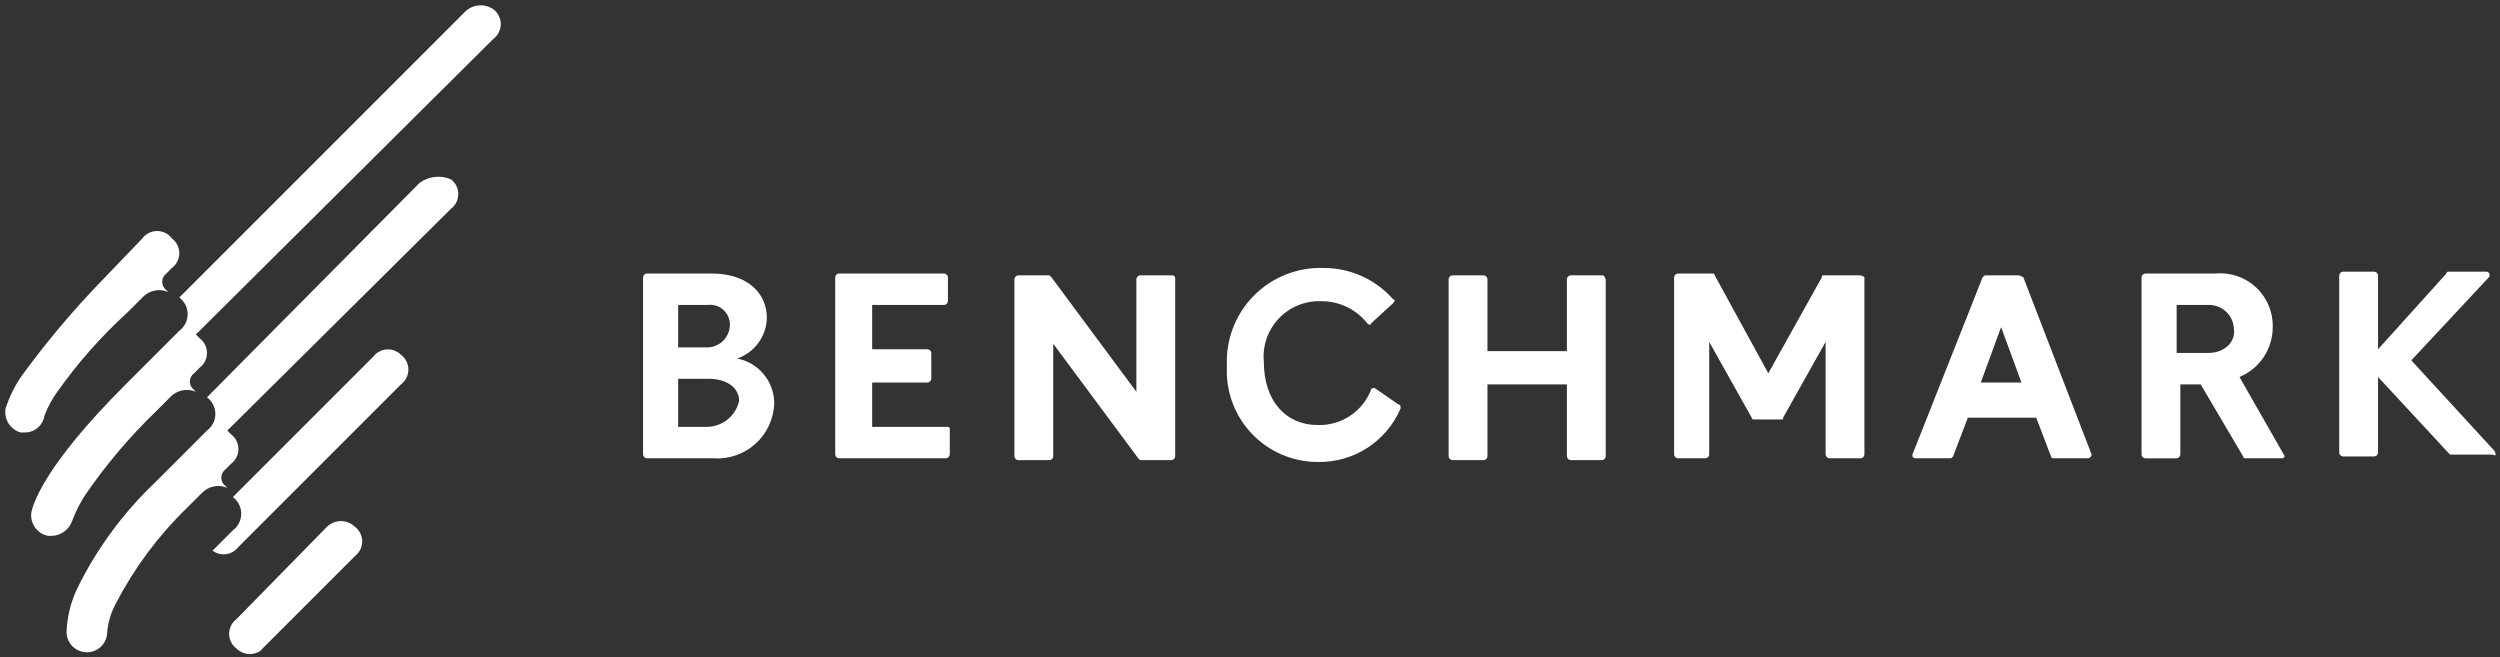
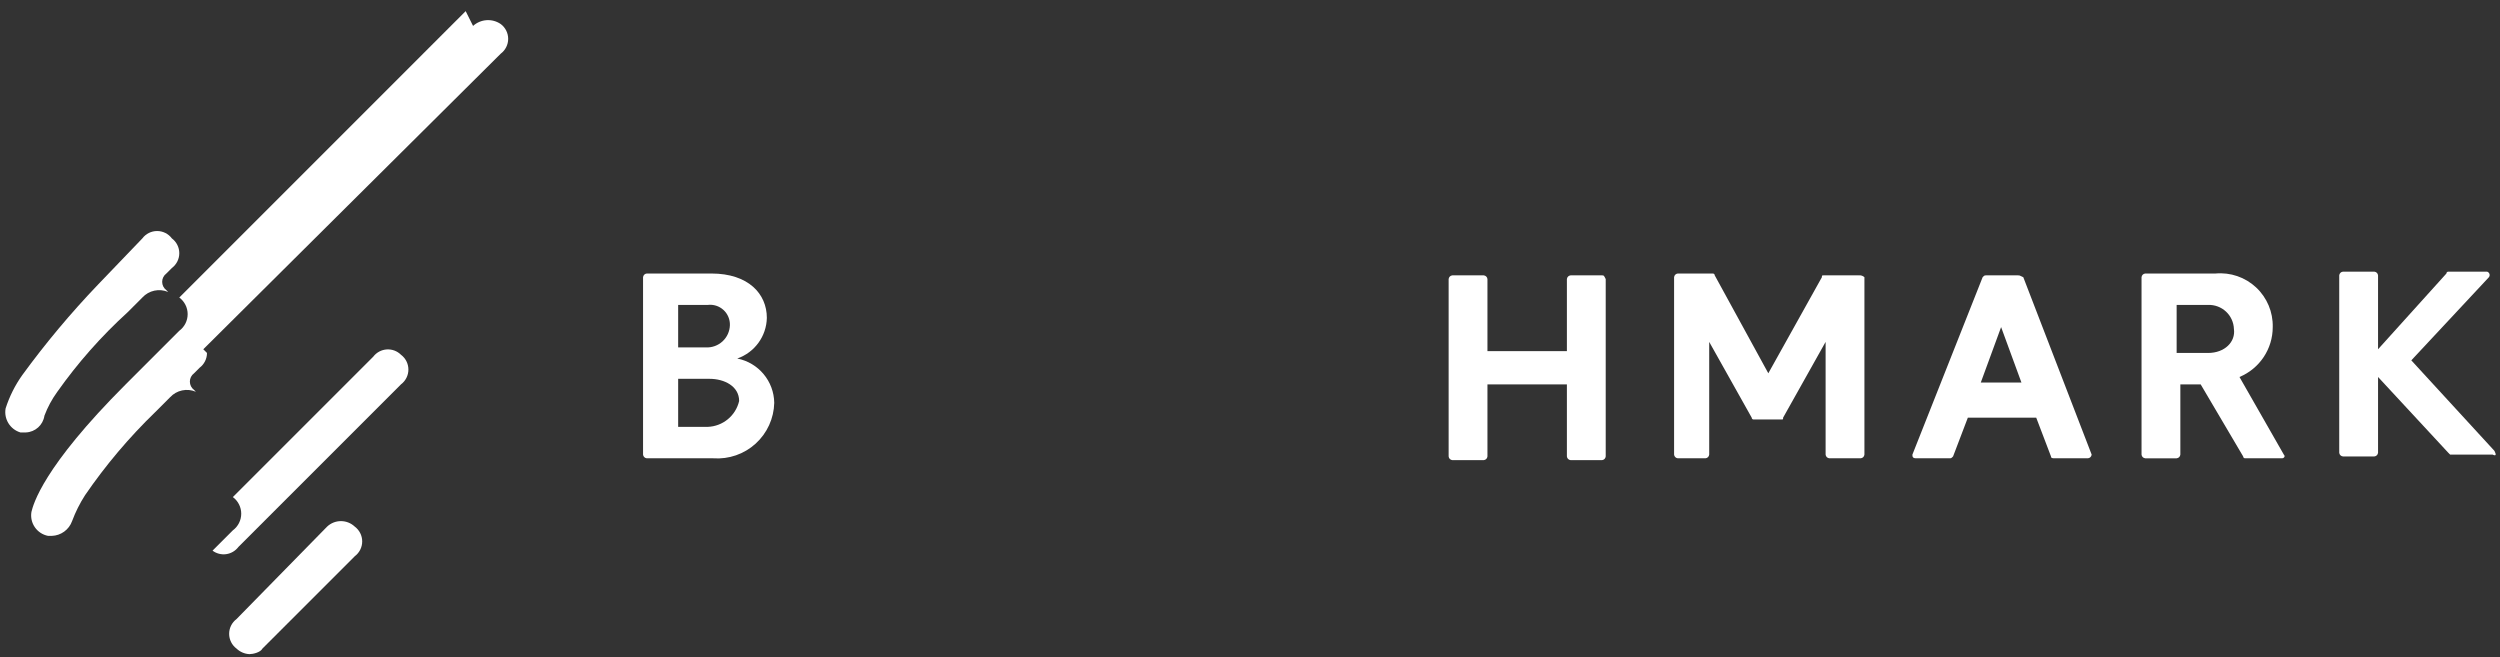
<svg xmlns="http://www.w3.org/2000/svg" height="51" viewBox="0 0 194 51" width="194">
  <rect x="0" y="0" width="194" height="51" fill="#333333" stroke="none" />
  <g fill="#fff" transform="translate(-1 -1)">
-     <path d="m74.415 34.125h-5.735v-3.441h4.301c.153-.013.273-.134.287-.287v-2.007c-.013-.153-.134-.273-.287-.287h-4.301v-3.441h5.592c.153-.013.273-.134.287-.287v-1.864c-.013-.153-.134-.273-.287-.287h-8.173c-.153.013-.273.134-.287.287v13.765c.013.153.134.273.287.287h8.316c.153-.013.273-.134.287-.287v-2.007c0-.143-.143-.143-.287-.143z" />
-     <path d="m91.908 22.368h-2.438c-.153.013-.273.134-.287.287v8.746l-6.596-8.89-.143-.143h-2.438c-.153.013-.273.134-.287.287v13.765c.013.153.134.273.287.287h2.438c.153-.013.273-.134.287-.287v-8.746l6.596 8.89.143.143h2.438c.153-.013.273-.134.287-.287v-13.765c0-.287-.143-.287-.287-.287z" />
-     <path d="m107.68 31.114c-.143 0-.287 0-.287.143-.668 1.698-2.335 2.79-4.158 2.724-2.438 0-4.158-1.864-4.158-4.875-.125-1.239.292-2.471 1.144-3.378.852-.907 2.056-1.401 3.3-1.353 1.397-.014 2.721.622 3.585 1.721.143.143.287.143.287 0l1.721-1.577c.143-.143.143-.287 0-.287-1.376-1.566-3.364-2.456-5.449-2.438-2.02-.058-3.973.729-5.388 2.171-1.415 1.442-2.165 3.41-2.068 5.428-.11 1.935.58 3.829 1.909 5.239 1.329 1.41 3.179 2.212 5.117 2.216 2.799.065 5.355-1.582 6.452-4.158 0-.143 0-.287-.143-.287z" />
    <path d="m125.316 22.368h-2.438c-.153.013-.273.134-.287.287v5.592h-6.165v-5.592c-.013-.153-.134-.273-.287-.287h-2.438c-.153.013-.273.134-.287.287v13.765c.013.153.134.273.287.287h2.438c.153-.013.273-.134.287-.287v-5.592h6.165v5.592c.013.153.134.273.287.287h2.438c.153-.013.273-.134.287-.287v-13.765c-.143-.287-.143-.287-.287-.287z" />
    <path d="m145.246 22.368h-2.724c-.143 0-.143 0-.143.143l-4.158 7.456-4.158-7.599c0-.079-.064-.143-.143-.143h-2.724c-.153.013-.273.134-.287.287v13.765c.013.153.134.273.287.287h2.151c.153-.013.273-.134.287-.287v-8.746l3.298 5.879c0 .038.015.074.042.101.027.027.063.042.101.042h2.151c.143 0 .143 0 .143-.143l3.298-5.879v8.746c.013.153.134.273.287.287h2.438c.153-.013.273-.134.287-.287v-13.765c-.115-.11-.273-.162-.43-.143z" />
    <path d="m157.577 22.368h-2.438c-.143 0-.143 0-.287.143l-5.449 13.765c0 .143 0 .287.287.287h2.581c.143 0 .143 0 .287-.143l1.147-3.011h5.305l1.147 3.011c0 .143.143.143.287.143h2.581c.153-.013.273-.134.287-.287l-5.305-13.765c-.287-.143-.287-.143-.43-.143zm-2.868 8.316 1.577-4.301 1.577 4.301z" />
    <path d="m174.783 30.254c1.564-.65 2.583-2.178 2.581-3.871.029-1.163-.44-2.282-1.289-3.077s-1.998-1.188-3.156-1.081h-5.449c-.153.013-.273.134-.287.287v13.765c.013.153.134.273.287.287h2.438c.153-.013.273-.134.287-.287v-5.449h1.577l3.298 5.592c0 .079.064.143.143.143h2.868c.143 0 .287-.143.143-.287zm-2.438-1.864h-2.438v-3.728h2.438c.513-.019 1.014.166 1.39.516.377.35.599.835.617 1.348.143 1.004-.717 1.864-2.007 1.864z" />
    <path d="m194.57 35.989-6.452-7.026 6.022-6.452c.056-.072.072-.167.043-.253-.029-.086-.099-.153-.187-.177h-3.011c-.079 0-.143.064-.143.143l-5.305 5.879v-5.735c-.013-.153-.134-.273-.287-.287h-2.438c-.153.013-.273.134-.287.287v13.765c.013.153.134.273.287.287h2.438c.153-.013.273-.134.287-.287v-5.879l5.449 5.879.143.143h3.298c.287.143.287 0 .143-.287z" />
    <path d="m58.213 28.82c1.349-.468 2.265-1.726 2.294-3.154 0-1.864-1.434-3.441-4.301-3.441h-5.018c-.153.013-.273.134-.287.287v13.765c.013.153.134.273.287.287h5.162c1.205.087 2.393-.324 3.287-1.137s1.416-1.956 1.444-3.164c-.022-1.681-1.219-3.116-2.868-3.441zm-4.588-4.158h2.294c.446-.055.893.088 1.224.392.331.303.512.737.497 1.185-.015.477-.221.928-.571 1.251-.351.324-.816.493-1.293.469h-2.151zm2.294 9.463h-2.294v-3.728h2.438c1.147 0 2.294.574 2.294 1.721-.265 1.143-1.265 1.966-2.438 2.007z" />
    <path d="m26.382 41.868-7.026 7.169c-.361.271-.574.696-.574 1.147 0 .451.212.876.574 1.147.271.26.628.413 1.004.43.287 0 .86-.143 1.004-.43l7.169-7.169c.361-.271.574-.696.574-1.147s-.212-.876-.574-1.147c-.603-.572-1.548-.572-2.151 0z" />
    <path d="m4.445 33.265c.249-.664.587-1.291 1.004-1.864 1.588-2.246 3.415-4.313 5.449-6.165l1.147-1.147c.51-.554 1.315-.727 2.007-.43l-.143-.143c-.204-.151-.325-.391-.325-.645 0-.254.121-.494.325-.645l.43-.43c.361-.271.574-.696.574-1.147 0-.451-.212-.876-.574-1.147-.271-.361-.696-.574-1.147-.574-.451 0-.876.212-1.147.574l-3.441 3.585c-2.113 2.209-4.077 4.556-5.879 7.026-.56.789-.995 1.66-1.29 2.581-.145.822.348 1.623 1.147 1.864h.43c.725-.033 1.325-.573 1.434-1.29z" />
-     <path d="m37.136 1.864-22.224 22.224c.409.303.65.782.65 1.29s-.241.988-.65 1.29l-.574.574-3.585 3.585c-6.452 6.452-7.169 9.32-7.313 9.893-.149.869.425 1.697 1.29 1.864h.287c.711-.023 1.336-.477 1.577-1.147.262-.703.598-1.376 1.004-2.007 1.596-2.328 3.421-4.489 5.449-6.452l1.147-1.147c.51-.554 1.315-.727 2.007-.43l-.143-.143c-.204-.151-.325-.391-.325-.645 0-.254.121-.494.325-.645l.43-.43c.361-.271.574-.696.574-1.147s-.212-.876-.574-1.147l-.287-.287 23.085-22.941c.361-.271.574-.696.574-1.147s-.212-.876-.574-1.147c-.663-.457-1.554-.398-2.151.143z" />
-     <path d="m33.551 15.199-16.489 16.632c.409.303.65.782.65 1.29s-.241.988-.65 1.29l-.574.574-3.441 3.441c-2.472 2.35-4.51 5.116-6.022 8.173-.523 1.075-.816 2.247-.86 3.441-0.0.563.301 1.084.789 1.366.488.282 1.089.282 1.577 0s.789-.802.789-1.366c.074-.807.319-1.589.717-2.294 1.415-2.713 3.254-5.181 5.449-7.312l1.147-1.147c.51-.554 1.315-.727 2.007-.43l-.143-.143c-.204-.151-.325-.391-.325-.645 0-.254.121-.494.325-.645l.43-.43c.361-.271.574-.696.574-1.147 0-.451-.212-.876-.574-1.147l-.287-.287 17.349-17.206c.361-.271.574-.696.574-1.147 0-.451-.212-.876-.574-1.147-.806-.344-1.734-.235-2.438.287z" />
+     <path d="m37.136 1.864-22.224 22.224c.409.303.65.782.65 1.29s-.241.988-.65 1.29l-.574.574-3.585 3.585c-6.452 6.452-7.169 9.32-7.313 9.893-.149.869.425 1.697 1.29 1.864h.287c.711-.023 1.336-.477 1.577-1.147.262-.703.598-1.376 1.004-2.007 1.596-2.328 3.421-4.489 5.449-6.452l1.147-1.147c.51-.554 1.315-.727 2.007-.43l-.143-.143c-.204-.151-.325-.391-.325-.645 0-.254.121-.494.325-.645l.43-.43c.361-.271.574-.696.574-1.147l-.287-.287 23.085-22.941c.361-.271.574-.696.574-1.147s-.212-.876-.574-1.147c-.663-.457-1.554-.398-2.151.143z" />
    <path d="m29.967 28.676-10.897 10.897c.409.303.65.782.65 1.29s-.241.988-.65 1.29l-1.577 1.577c.304.228.687.326 1.063.272s.716-.255.944-.559l12.618-12.618c.361-.271.574-.696.574-1.147 0-.451-.212-.876-.574-1.147-.292-.291-.696-.443-1.108-.415-.412.027-.792.231-1.043.559z" />
  </g>
</svg>